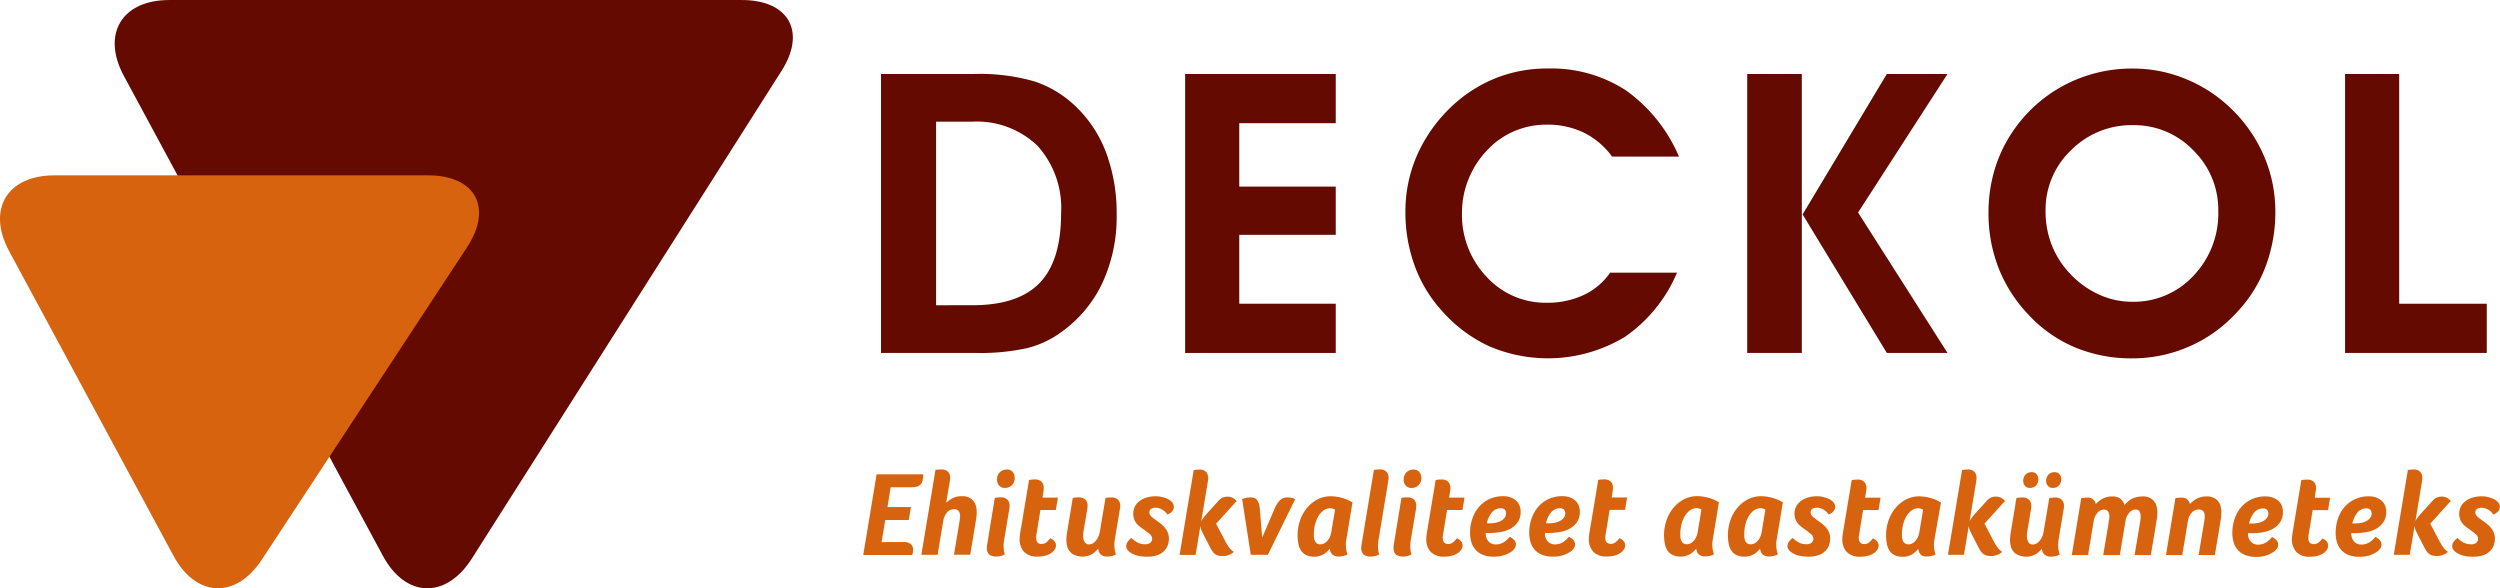
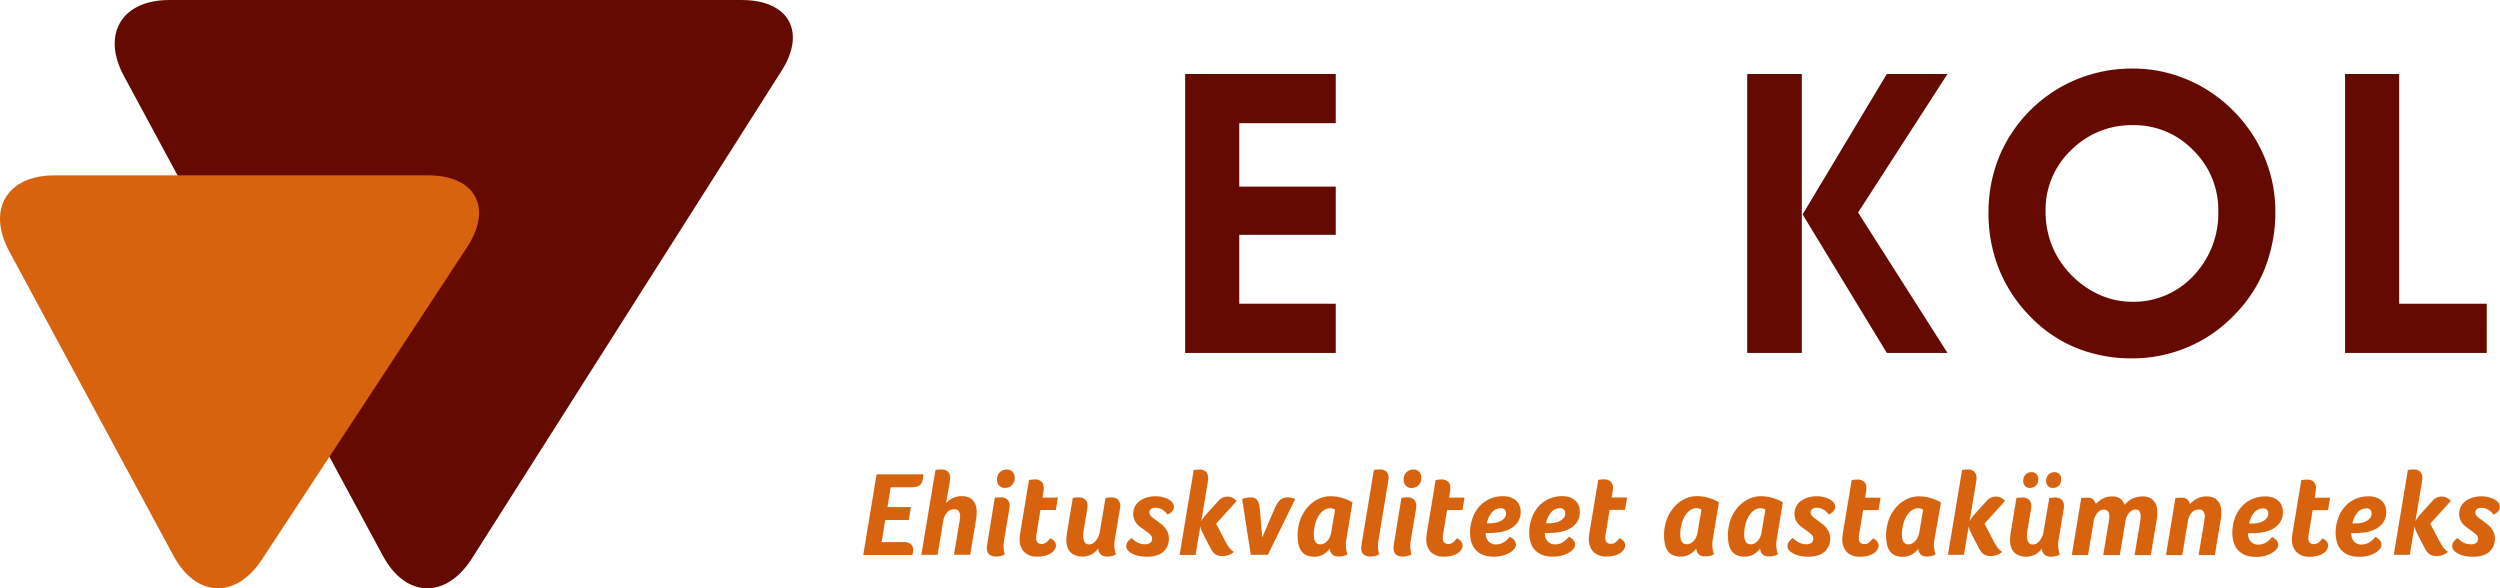
<svg xmlns="http://www.w3.org/2000/svg" width="212.478" height="50" viewBox="0 0 212.478 50">
  <g id="logo-deckol" transform="translate(-907 -392)">
-     <path id="Path_1" data-name="Path 1" d="M149.668,68.538h-8.076V44.829h7.945a16.651,16.651,0,0,1,5.162.651,9.293,9.293,0,0,1,3.518,2.182,10.569,10.569,0,0,1,2.541,3.942,14.79,14.79,0,0,1,.863,5.194,13.347,13.347,0,0,1-1.206,5.774,10.713,10.713,0,0,1-3.5,4.192A8.238,8.238,0,0,1,154,68.13a18.336,18.336,0,0,1-4.331.408m-.293-4.056q3.865,0,5.693-1.888t1.828-5.911a7.894,7.894,0,0,0-2-5.747,7.448,7.448,0,0,0-5.588-2.052h-3.036v15.6Z" transform="translate(840.286 353.459)" fill="#650a00" />
    <path id="Path_2" data-name="Path 2" d="M191.838,68.539h-12.8V44.83h12.8V49.01h-8.2V54.4h8.2v4.1h-8.2v5.854h8.2Z" transform="translate(828.689 353.459)" fill="#650a00" />
-     <path id="Path_3" data-name="Path 3" d="M229.407,51.647H223.72a6.593,6.593,0,0,0-2.4-2.039,7.119,7.119,0,0,0-3.16-.679,6.951,6.951,0,0,0-2.712.536,6.771,6.771,0,0,0-2.276,1.563,7.659,7.659,0,0,0-1.632,2.482,7.543,7.543,0,0,0-.577,2.89,7.632,7.632,0,0,0,2.089,5.46,6.774,6.774,0,0,0,5.116,2.206,7.256,7.256,0,0,0,3.129-.654,5.586,5.586,0,0,0,2.253-1.9h5.687a12.559,12.559,0,0,1-4.427,5.452,12.652,12.652,0,0,1-11.534.8,12.1,12.1,0,0,1-4.045-3.042,11.529,11.529,0,0,1-2.295-3.816,13.245,13.245,0,0,1-.781-4.579,11.87,11.87,0,0,1,.944-4.694,12.745,12.745,0,0,1,2.768-4.042,11.974,11.974,0,0,1,3.835-2.563,11.782,11.782,0,0,1,4.535-.871,11.66,11.66,0,0,1,6.649,1.851,13.323,13.323,0,0,1,4.519,5.635" transform="translate(820.293 353.665)" fill="#650a00" />
    <path id="Path_4" data-name="Path 4" d="M252.875,68.538h-4.641V44.829h4.641Zm.066-11.774L260.1,44.829h5.156l-7.6,11.773,7.6,11.936H260.1Z" transform="translate(807.264 353.459)" fill="#650a00" />
    <path id="Path_5" data-name="Path 5" d="M277.941,56.428a12.684,12.684,0,0,1,.522-3.684,11.769,11.769,0,0,1,1.546-3.245,12.134,12.134,0,0,1,4.414-3.947,12.307,12.307,0,0,1,5.8-1.39,11.7,11.7,0,0,1,4.549.913,12.121,12.121,0,0,1,3.917,2.618,12.3,12.3,0,0,1,2.7,3.986,11.891,11.891,0,0,1,.93,4.652,13,13,0,0,1-.873,4.768,11.631,11.631,0,0,1-2.563,3.952,11.807,11.807,0,0,1-3.983,2.776,12.016,12.016,0,0,1-4.747.966,12.427,12.427,0,0,1-4.885-.944,11.444,11.444,0,0,1-3.959-2.8,12.136,12.136,0,0,1-2.516-3.944,12.762,12.762,0,0,1-.854-4.678m4.85-.162a7.84,7.84,0,0,0,.506,2.843,7.529,7.529,0,0,0,1.5,2.405,7.783,7.783,0,0,0,2.476,1.829,6.773,6.773,0,0,0,2.868.641,6.932,6.932,0,0,0,5.22-2.208,7.668,7.668,0,0,0,2.11-5.509,7.05,7.05,0,0,0-2.126-5.158,6.947,6.947,0,0,0-5.108-2.136,7.246,7.246,0,0,0-5.278,2.128,6.969,6.969,0,0,0-2.166,5.165" transform="translate(798.065 353.665)" fill="#650a00" />
    <path id="Path_6" data-name="Path 6" d="M333.88,68.539H321.837V44.83h4.6V64.358h7.444Z" transform="translate(784.473 353.459)" fill="#650a00" />
    <path id="Path_7" data-name="Path 7" d="M77.545,83.286c-2.214,3.37-5.591,3.221-7.5-.326L48.03,42.173c-1.913-3.546-.183-6.449,3.849-6.451l48.675,0c4.035,0,5.522,2.752,3.306,6.123Z" transform="translate(869.498 356.28)" fill="#650a00" />
    <path id="Path_8" data-name="Path 8" d="M55.381,89.969c-2.214,3.37-5.59,3.221-7.506-.326L33.909,63.758c-1.916-3.548-.183-6.451,3.847-6.451l31.757,0c4.032,0,5.519,2.754,3.3,6.125Z" transform="translate(873.872 349.596)" fill="#d8630e" />
    <path id="Path_9" data-name="Path 9" d="M277.111,100.813a1.586,1.586,0,0,0,.553-.348,1.342,1.342,0,0,0,.316-.491,1.606,1.606,0,0,0,.1-.563,1.4,1.4,0,0,0-.154-.654,1.961,1.961,0,0,0-.512-.593c-.129-.1-.254-.2-.373-.282s-.225-.164-.318-.235a1.179,1.179,0,0,1-.219-.215.369.369,0,0,1-.083-.23.355.355,0,0,1,.149-.327.757.757,0,0,1,.4-.093,1.126,1.126,0,0,1,.511.144,1.2,1.2,0,0,1,.46.429.939.939,0,0,0,.4-.255.566.566,0,0,0,.158-.389.614.614,0,0,0-.153-.4.959.959,0,0,0-.262-.215,1.852,1.852,0,0,0-.342-.153,2.7,2.7,0,0,0-.373-.1,1.887,1.887,0,0,0-.353-.036,2.685,2.685,0,0,0-.925.138,1.837,1.837,0,0,0-.61.353,1.281,1.281,0,0,0-.337.476,1.379,1.379,0,0,0-.1.506,1.339,1.339,0,0,0,.077.471,1.311,1.311,0,0,0,.2.358,1.694,1.694,0,0,0,.282.276c.1.081.213.16.322.235q.276.195.5.384a.533.533,0,0,1,.225.4.467.467,0,0,1-.137.342.678.678,0,0,1-.487.138,1.336,1.336,0,0,1-.563-.122,2.13,2.13,0,0,1-.562-.409,1.4,1.4,0,0,0-.328.312.692.692,0,0,0-.122.414.461.461,0,0,0,.1.276,1,1,0,0,0,.271.246,2.054,2.054,0,0,0,.572.251,3.566,3.566,0,0,0,.89.087,2.238,2.238,0,0,0,.818-.133m-5.789-2.823.583-3.508c.006-.041.012-.082.015-.123s0-.081,0-.123a.727.727,0,0,0-.175-.5.736.736,0,0,0-.583-.2c-.068,0-.143,0-.224.01s-.164.017-.246.03l-1.2,7.211h1.36l.41-2.455a1.249,1.249,0,0,0,.133.46c.075.15.13.263.164.338l.542,1.043a2.035,2.035,0,0,0,.225.363.976.976,0,0,0,.235.215.823.823,0,0,0,.266.108,1.49,1.49,0,0,0,.316.03,1.444,1.444,0,0,0,.558-.107,1.228,1.228,0,0,0,.4-.251,1.535,1.535,0,0,1-.44-.435c-.116-.174-.2-.318-.266-.434l-.8-1.524,1.749-1.933a1.44,1.44,0,0,0-.333-.266.882.882,0,0,0-.444-.1,1.008,1.008,0,0,0-.425.082,1.14,1.14,0,0,0-.363.286l-.88.971a4.8,4.8,0,0,0-.369.44,1.668,1.668,0,0,0-.224.369m-5.171.133c-.044,0-.1,0-.159-.01a2.113,2.113,0,0,1,.435-.921.946.946,0,0,1,.741-.348.435.435,0,0,1,.359.128.474.474,0,0,1,.1.3.6.6,0,0,1-.118.373.956.956,0,0,1-.311.266,1.593,1.593,0,0,1-.431.158,2.169,2.169,0,0,1-.47.051Zm1.294,1.6a1.278,1.278,0,0,1-.716.194.818.818,0,0,1-.291-.056.775.775,0,0,1-.266-.169.873.873,0,0,1-.194-.286,1.006,1.006,0,0,1-.077-.409v-.061a1.31,1.31,0,0,0,.164.01h.184a5.669,5.669,0,0,0,.869-.072,2.7,2.7,0,0,0,.849-.276,1.846,1.846,0,0,0,.644-.558,1.539,1.539,0,0,0,.256-.925,1.324,1.324,0,0,0-.1-.512,1.143,1.143,0,0,0-.286-.409,1.4,1.4,0,0,0-.465-.276,1.819,1.819,0,0,0-.635-.1,2.7,2.7,0,0,0-1.185.251,2.645,2.645,0,0,0-.881.67,3.013,3.013,0,0,0-.552.987,3.666,3.666,0,0,0-.194,1.192,2.844,2.844,0,0,0,.1.767,1.712,1.712,0,0,0,.337.65,1.67,1.67,0,0,0,.614.45,2.314,2.314,0,0,0,.942.169,2.718,2.718,0,0,0,.935-.133,2.759,2.759,0,0,0,.578-.286,1.381,1.381,0,0,0,.266-.255.577.577,0,0,0,.123-.369c0-.252-.175-.467-.522-.644a2.044,2.044,0,0,1-.5.46m-3.589.588a.684.684,0,0,0,.081-.312.56.56,0,0,0-.113-.333.85.85,0,0,0-.378-.271,1.866,1.866,0,0,1-.316.337.623.623,0,0,1-.41.144c-.313,0-.47-.177-.47-.532a1.42,1.42,0,0,1,.01-.168c.008-.058.017-.121.032-.189l.327-2h1.309l.173-1.053h-1.309l.092-.593c.007-.041.012-.082.015-.123s.006-.082.006-.123a.719.719,0,0,0-.178-.5.773.773,0,0,0-.6-.2c-.068,0-.144,0-.226.01s-.164.017-.245.031l-.746,4.48c-.014.1-.026.188-.036.276a2.067,2.067,0,0,0-.015.256,1.539,1.539,0,0,0,.378,1.1,1.507,1.507,0,0,0,1.145.4,2.618,2.618,0,0,0,.664-.077,1.542,1.542,0,0,0,.543-.26.96.96,0,0,0,.266-.3m-6.48-2.184c-.044,0-.1,0-.158-.01a2.089,2.089,0,0,1,.434-.921.944.944,0,0,1,.741-.348.434.434,0,0,1,.358.128.471.471,0,0,1,.1.3.6.6,0,0,1-.119.373.948.948,0,0,1-.312.266,1.567,1.567,0,0,1-.429.158,2.174,2.174,0,0,1-.47.051Zm1.294,1.6a1.285,1.285,0,0,1-.717.194.825.825,0,0,1-.291-.056.779.779,0,0,1-.266-.169.884.884,0,0,1-.194-.286,1,1,0,0,1-.077-.409v-.061a1.293,1.293,0,0,0,.164.01h.184a5.673,5.673,0,0,0,.868-.072,2.7,2.7,0,0,0,.849-.276,1.86,1.86,0,0,0,.645-.558,1.543,1.543,0,0,0,.256-.925,1.312,1.312,0,0,0-.1-.512,1.15,1.15,0,0,0-.286-.409,1.412,1.412,0,0,0-.466-.276,1.812,1.812,0,0,0-.634-.1,2.708,2.708,0,0,0-1.187.251,2.651,2.651,0,0,0-.879.67,3.014,3.014,0,0,0-.553.987,3.684,3.684,0,0,0-.194,1.192,2.845,2.845,0,0,0,.1.767,1.706,1.706,0,0,0,.338.65,1.662,1.662,0,0,0,.613.45,2.313,2.313,0,0,0,.941.169,2.505,2.505,0,0,0,1.514-.42,1.339,1.339,0,0,0,.266-.255.57.57,0,0,0,.124-.369q0-.378-.523-.644a2.049,2.049,0,0,1-.5.46m-6.648-1.811a1.375,1.375,0,0,1,.316-.706.746.746,0,0,1,.574-.276.485.485,0,0,1,.434.164.71.71,0,0,1,.108.4,1.841,1.841,0,0,1-.011.2c-.007.068-.017.14-.03.215l-.48,2.884h1.381l.48-2.884c.021-.116.038-.233.051-.353a3.16,3.16,0,0,0,.021-.363,1.99,1.99,0,0,0-.1-.654,1.075,1.075,0,0,0-.4-.522,1.261,1.261,0,0,0-.747-.2,1.684,1.684,0,0,0-.849.194,2.427,2.427,0,0,0-.573.45.768.768,0,0,0-.266-.419.782.782,0,0,0-.46-.123,3.031,3.031,0,0,0-.512.041l-.8,4.838h1.381Zm-4.127-.833a.761.761,0,0,1,.107.445,2.623,2.623,0,0,1-.03.389l-.481,2.884h1.381l.481-2.884c.021-.116.037-.233.051-.353a3.319,3.319,0,0,0,.021-.363,2.008,2.008,0,0,0-.1-.654,1.113,1.113,0,0,0-.384-.512,1.216,1.216,0,0,0-.721-.215,2.474,2.474,0,0,0-.527.051,1.83,1.83,0,0,0-.414.143,1.688,1.688,0,0,0-.338.225c-.1.089-.2.188-.306.3a1.144,1.144,0,0,0-.348-.522,1.036,1.036,0,0,0-.675-.194,1.686,1.686,0,0,0-.848.194,2.409,2.409,0,0,0-.572.45.67.67,0,0,0-.726-.542,3.019,3.019,0,0,0-.512.041l-.8,4.838h1.381l.48-2.884a1.36,1.36,0,0,1,.333-.721.715.715,0,0,1,.506-.261q.491,0,.491.583c0,.055,0,.116-.01.184s-.017.14-.031.215l-.48,2.884H246.2l.48-2.884a1.327,1.327,0,0,1,.092-.338,1.4,1.4,0,0,1,.18-.317.953.953,0,0,1,.251-.235.57.57,0,0,1,.316-.092.433.433,0,0,1,.374.148M241.017,94.9a.783.783,0,0,0,.2-.593.569.569,0,0,0-.149-.378.524.524,0,0,0-.423-.174.7.7,0,0,0-.5.194.783.783,0,0,0-.205.594.573.573,0,0,0,.148.378.527.527,0,0,0,.425.174.7.7,0,0,0,.5-.195m-1.943,0a.783.783,0,0,0,.2-.593.572.572,0,0,0-.148-.378.527.527,0,0,0-.425-.174.7.7,0,0,0-.5.194.783.783,0,0,0-.205.594.576.576,0,0,0,.148.378.529.529,0,0,0,.425.174.7.7,0,0,0,.5-.195m.757,5.876a.8.8,0,0,0,.522.159,1.865,1.865,0,0,0,.389-.041,1.206,1.206,0,0,0,.368-.143,1.733,1.733,0,0,1-.107-.4,2.838,2.838,0,0,1-.036-.456,1.7,1.7,0,0,1,.03-.337l.449-2.7c.008-.041.012-.081.016-.123s0-.081,0-.122a.718.718,0,0,0-.178-.5.771.771,0,0,0-.6-.2c-.068,0-.144,0-.225.01s-.164.017-.246.03l-.48,2.854a1.639,1.639,0,0,1-.117.414,1.543,1.543,0,0,1-.205.348,1.049,1.049,0,0,1-.266.24.582.582,0,0,1-.313.092.417.417,0,0,1-.409-.225,1.141,1.141,0,0,1-.111-.511,2.037,2.037,0,0,1,.03-.358l.327-1.954c.007-.041.011-.081.015-.123s0-.081,0-.122a.715.715,0,0,0-.179-.5.769.769,0,0,0-.6-.2c-.068,0-.145,0-.231.01s-.168.017-.251.03l-.47,2.854c-.021.116-.038.233-.051.353a3.159,3.159,0,0,0-.021.363,1.99,1.99,0,0,0,.1.654,1.14,1.14,0,0,0,.424.543,1.689,1.689,0,0,0,1.668.01,2.374,2.374,0,0,0,.516-.47.712.712,0,0,0,.225.516m-6.382-2.787.583-3.508c.006-.041.012-.082.015-.123s0-.081,0-.123a.726.726,0,0,0-.174-.5.738.738,0,0,0-.583-.2c-.068,0-.144,0-.225.01s-.164.017-.246.03l-1.2,7.211h1.36l.409-2.455a1.264,1.264,0,0,0,.133.46q.112.226.164.338l.542,1.043a1.959,1.959,0,0,0,.225.363.949.949,0,0,0,.235.215.817.817,0,0,0,.266.108,1.5,1.5,0,0,0,.317.03,1.446,1.446,0,0,0,.558-.107,1.224,1.224,0,0,0,.4-.251,1.532,1.532,0,0,1-.439-.435,5.074,5.074,0,0,1-.266-.434l-.8-1.524,1.749-1.933a1.42,1.42,0,0,0-.332-.266.885.885,0,0,0-.445-.1,1.009,1.009,0,0,0-.424.082,1.139,1.139,0,0,0-.363.286l-.88.971a4.677,4.677,0,0,0-.368.44,1.673,1.673,0,0,0-.225.369m-3.927-1.033-.317,1.892a1.548,1.548,0,0,1-.113.4,1.286,1.286,0,0,1-.205.333,1.008,1.008,0,0,1-.275.23.674.674,0,0,1-.338.087q-.552,0-.552-.808a3.472,3.472,0,0,1,.117-.941,2.492,2.492,0,0,1,.313-.711,1.538,1.538,0,0,1,.439-.45.929.929,0,0,1,.512-.158.811.811,0,0,1,.42.122m-.215,3.82a.8.8,0,0,0,.521.159,1.86,1.86,0,0,0,.389-.041,1.21,1.21,0,0,0,.369-.143,1.8,1.8,0,0,1-.108-.4,2.922,2.922,0,0,1-.037-.456,1.649,1.649,0,0,1,.032-.337L231,96.333a3.511,3.511,0,0,0-.931-.394,3.61,3.61,0,0,0-.9-.128,2.423,2.423,0,0,0-1.167.281,2.925,2.925,0,0,0-.894.742,3.318,3.318,0,0,0-.573,1.053,3.8,3.8,0,0,0-.2,1.227,3.883,3.883,0,0,0,.066.737,1.612,1.612,0,0,0,.226.578,1.1,1.1,0,0,0,.43.379,1.518,1.518,0,0,0,.69.138,1.494,1.494,0,0,0,.771-.19,1.916,1.916,0,0,0,.558-.5.71.71,0,0,0,.226.516m-3.682-.47a.687.687,0,0,0,.082-.312.57.57,0,0,0-.113-.333.853.853,0,0,0-.379-.271,1.87,1.87,0,0,1-.317.337.62.62,0,0,1-.409.144c-.313,0-.47-.177-.47-.532a1.582,1.582,0,0,1,.01-.168,1.887,1.887,0,0,1,.031-.189l.327-2h1.31l.174-1.053h-1.31l.092-.593c.006-.041.012-.082.015-.123s0-.082,0-.123a.719.719,0,0,0-.178-.5.774.774,0,0,0-.6-.2c-.068,0-.143,0-.226.01s-.163.017-.244.031l-.747,4.48c-.014.1-.026.188-.036.276a2.212,2.212,0,0,0-.016.256,1.539,1.539,0,0,0,.379,1.1,1.51,1.51,0,0,0,1.146.4,2.631,2.631,0,0,0,.665-.077,1.55,1.55,0,0,0,.542-.26.941.941,0,0,0,.266-.3m-5,.506a1.586,1.586,0,0,0,.552-.348,1.352,1.352,0,0,0,.317-.491,1.589,1.589,0,0,0,.1-.563,1.415,1.415,0,0,0-.153-.654,2,2,0,0,0-.512-.593c-.13-.1-.255-.2-.374-.282s-.225-.164-.317-.235a1.189,1.189,0,0,1-.22-.215.377.377,0,0,1-.082-.23.355.355,0,0,1,.149-.327.758.758,0,0,1,.4-.093,1.124,1.124,0,0,1,.512.144,1.211,1.211,0,0,1,.461.429.93.93,0,0,0,.4-.255.565.565,0,0,0,.159-.389.609.609,0,0,0-.155-.4.942.942,0,0,0-.26-.215,1.832,1.832,0,0,0-.342-.153,2.75,2.75,0,0,0-.373-.1,1.881,1.881,0,0,0-.353-.036,2.7,2.7,0,0,0-.926.138,1.833,1.833,0,0,0-.608.353,1.267,1.267,0,0,0-.338.476,1.38,1.38,0,0,0-.1.506,1.323,1.323,0,0,0,.077.471,1.293,1.293,0,0,0,.2.358,1.638,1.638,0,0,0,.281.276c.106.081.213.16.322.235q.276.195.5.384a.533.533,0,0,1,.225.4.467.467,0,0,1-.137.342.676.676,0,0,1-.486.138,1.331,1.331,0,0,1-.563-.122,2.122,2.122,0,0,1-.563-.409,1.38,1.38,0,0,0-.327.312.688.688,0,0,0-.122.414.46.46,0,0,0,.1.276,1,1,0,0,0,.271.246,2.059,2.059,0,0,0,.573.251,3.56,3.56,0,0,0,.889.087,2.245,2.245,0,0,0,.819-.133m-4.532-3.856-.317,1.892a1.6,1.6,0,0,1-.112.4,1.287,1.287,0,0,1-.205.333,1.03,1.03,0,0,1-.275.23.674.674,0,0,1-.338.087q-.553,0-.552-.808a3.5,3.5,0,0,1,.117-.941,2.511,2.511,0,0,1,.312-.711,1.55,1.55,0,0,1,.44-.45.928.928,0,0,1,.512-.158.8.8,0,0,1,.418.122m-.214,3.82a.8.8,0,0,0,.522.159,1.87,1.87,0,0,0,.389-.041,1.2,1.2,0,0,0,.367-.143,1.769,1.769,0,0,1-.107-.4,2.924,2.924,0,0,1-.036-.456,1.7,1.7,0,0,1,.031-.337l.532-3.222a3.487,3.487,0,0,0-.931-.394,3.6,3.6,0,0,0-.9-.128,2.423,2.423,0,0,0-1.167.281,2.947,2.947,0,0,0-.9.742,3.373,3.373,0,0,0-.573,1.053,3.994,3.994,0,0,0-.133,1.963,1.61,1.61,0,0,0,.225.578,1.1,1.1,0,0,0,.43.379,1.519,1.519,0,0,0,.69.138,1.493,1.493,0,0,0,.772-.19,1.925,1.925,0,0,0,.558-.5.712.712,0,0,0,.225.516m-5.216-3.82-.317,1.892a1.547,1.547,0,0,1-.113.4,1.266,1.266,0,0,1-.2.333,1.011,1.011,0,0,1-.276.23.674.674,0,0,1-.338.087q-.552,0-.552-.808a3.472,3.472,0,0,1,.117-.941,2.493,2.493,0,0,1,.313-.711,1.538,1.538,0,0,1,.439-.45.931.931,0,0,1,.512-.158.811.811,0,0,1,.42.122m-.215,3.82a.8.8,0,0,0,.521.159,1.876,1.876,0,0,0,.389-.041,1.213,1.213,0,0,0,.368-.143,1.8,1.8,0,0,1-.108-.4,3.01,3.01,0,0,1-.037-.456,1.7,1.7,0,0,1,.031-.337l.532-3.222a3.5,3.5,0,0,0-.931-.394,3.61,3.61,0,0,0-.9-.128,2.423,2.423,0,0,0-1.166.281,2.925,2.925,0,0,0-.894.742,3.331,3.331,0,0,0-.573,1.053,3.835,3.835,0,0,0-.2,1.227,3.769,3.769,0,0,0,.067.737,1.6,1.6,0,0,0,.224.578,1.1,1.1,0,0,0,.43.379,1.518,1.518,0,0,0,.69.138,1.5,1.5,0,0,0,.771-.19,1.907,1.907,0,0,0,.558-.5.71.71,0,0,0,.226.516m-6.353-.47a.671.671,0,0,0,.083-.312.57.57,0,0,0-.113-.333.871.871,0,0,0-.378-.271,1.927,1.927,0,0,1-.318.337.619.619,0,0,1-.408.144q-.472,0-.471-.532a1.292,1.292,0,0,1,.011-.168c.007-.058.016-.121.03-.189l.327-2h1.31l.174-1.053h-1.31l.093-.593c.006-.041.011-.082.015-.123s0-.082,0-.123a.72.72,0,0,0-.179-.5.775.775,0,0,0-.6-.2c-.068,0-.144,0-.226.01s-.164.017-.244.031l-.748,4.48c-.014.1-.026.188-.036.276s-.015.174-.015.256a1.545,1.545,0,0,0,.378,1.1,1.512,1.512,0,0,0,1.147.4,2.63,2.63,0,0,0,.664-.077,1.548,1.548,0,0,0,.543-.26.938.938,0,0,0,.265-.3m-6.48-2.184c-.044,0-.1,0-.157-.01a2.1,2.1,0,0,1,.434-.921.944.944,0,0,1,.742-.348.435.435,0,0,1,.358.128.467.467,0,0,1,.1.3.615.615,0,0,1-.117.373.958.958,0,0,1-.313.266,1.567,1.567,0,0,1-.429.158,2.183,2.183,0,0,1-.47.051Zm1.294,1.6a1.282,1.282,0,0,1-.716.194.819.819,0,0,1-.291-.056.788.788,0,0,1-.266-.169.885.885,0,0,1-.195-.286,1.018,1.018,0,0,1-.076-.409v-.061a1.286,1.286,0,0,0,.164.01h.184a5.675,5.675,0,0,0,.869-.072,2.691,2.691,0,0,0,.849-.276,1.86,1.86,0,0,0,.645-.558,1.548,1.548,0,0,0,.255-.925,1.312,1.312,0,0,0-.1-.512,1.133,1.133,0,0,0-.286-.409,1.394,1.394,0,0,0-.465-.276,1.816,1.816,0,0,0-.634-.1,2.709,2.709,0,0,0-1.187.251,2.639,2.639,0,0,0-.879.67,3,3,0,0,0-.552.987,3.648,3.648,0,0,0-.2,1.192,2.845,2.845,0,0,0,.1.767,1.7,1.7,0,0,0,.338.65,1.673,1.673,0,0,0,.613.45,2.318,2.318,0,0,0,.942.169,2.5,2.5,0,0,0,1.513-.42,1.361,1.361,0,0,0,.266-.255.573.573,0,0,0,.122-.369q0-.378-.521-.644a2.029,2.029,0,0,1-.5.46m-6.316-1.6c-.044,0-.1,0-.159-.01a2.1,2.1,0,0,1,.436-.921.943.943,0,0,1,.741-.348.435.435,0,0,1,.358.128.474.474,0,0,1,.1.3.607.607,0,0,1-.119.373.934.934,0,0,1-.312.266,1.57,1.57,0,0,1-.429.158,2.183,2.183,0,0,1-.47.051Zm1.294,1.6a1.286,1.286,0,0,1-.717.194.818.818,0,0,1-.291-.056.781.781,0,0,1-.266-.169.885.885,0,0,1-.195-.286,1.018,1.018,0,0,1-.076-.409v-.061a1.293,1.293,0,0,0,.164.01h.184a5.7,5.7,0,0,0,.869-.072,2.687,2.687,0,0,0,.848-.276,1.845,1.845,0,0,0,.644-.558,1.534,1.534,0,0,0,.256-.925,1.337,1.337,0,0,0-.1-.512,1.15,1.15,0,0,0-.286-.409,1.409,1.409,0,0,0-.465-.276,1.819,1.819,0,0,0-.635-.1,2.705,2.705,0,0,0-1.186.251,2.64,2.64,0,0,0-.88.67,3,3,0,0,0-.553.987,3.648,3.648,0,0,0-.193,1.192,2.844,2.844,0,0,0,.1.767,1.685,1.685,0,0,0,.338.65,1.662,1.662,0,0,0,.613.45,2.309,2.309,0,0,0,.942.169,2.708,2.708,0,0,0,.935-.133,2.749,2.749,0,0,0,.579-.286,1.381,1.381,0,0,0,.266-.255.577.577,0,0,0,.122-.369q0-.378-.521-.644a2.054,2.054,0,0,1-.5.46m-3.59.588a.677.677,0,0,0,.081-.312.565.565,0,0,0-.113-.333.862.862,0,0,0-.378-.271,1.87,1.87,0,0,1-.317.337.622.622,0,0,1-.409.144q-.47,0-.47-.532a1.409,1.409,0,0,1,.009-.168c.008-.058.018-.121.032-.189l.327-2h1.309l.174-1.053h-1.309l.092-.593c.006-.041.011-.082.015-.123s0-.082,0-.123a.72.72,0,0,0-.179-.5.771.771,0,0,0-.6-.2c-.069,0-.144,0-.225.01s-.164.017-.246.031l-.746,4.48c-.014.1-.026.188-.036.276a2.213,2.213,0,0,0-.015.256,1.536,1.536,0,0,0,.378,1.1,1.507,1.507,0,0,0,1.145.4,2.624,2.624,0,0,0,.665-.077,1.539,1.539,0,0,0,.542-.26.961.961,0,0,0,.266-.3m-3.662-5.426a.8.8,0,0,0,.245-.624.763.763,0,0,0-.174-.512.623.623,0,0,0-.5-.2.834.834,0,0,0-.583.225.843.843,0,0,0-.245.654.717.717,0,0,0,.174.48.62.62,0,0,0,.5.205.835.835,0,0,0,.583-.225m-2.1,5.063a1.139,1.139,0,0,0-.015.117q0,.066,0,.108a.747.747,0,0,0,.2.6.965.965,0,0,0,.619.164,1.519,1.519,0,0,0,.363-.041,1.258,1.258,0,0,0,.342-.143,1.72,1.72,0,0,1-.077-.338,3.053,3.053,0,0,1-.026-.389c0-.081,0-.162.011-.24s.017-.155.03-.23l.451-2.7c.007-.041.012-.081.016-.123s0-.081,0-.122a.718.718,0,0,0-.179-.5.774.774,0,0,0-.6-.2c-.068,0-.144,0-.229.01s-.17.017-.251.03Zm-2.741,0a.868.868,0,0,0-.014.117c0,.044-.006.08-.006.108a.752.752,0,0,0,.2.6.968.968,0,0,0,.619.164,1.529,1.529,0,0,0,.364-.041,1.258,1.258,0,0,0,.342-.143,1.543,1.543,0,0,1-.077-.338,3.053,3.053,0,0,1-.026-.389q0-.122.01-.24a2.229,2.229,0,0,1,.03-.23l.839-5.073c.008-.041.012-.082.015-.123a1.208,1.208,0,0,0,.006-.123.726.726,0,0,0-.174-.5.754.754,0,0,0-.594-.2c-.068,0-.144,0-.229.01s-.169.017-.251.03Zm-2.249-2.987-.318,1.892a1.571,1.571,0,0,1-.112.4,1.323,1.323,0,0,1-.205.333,1.03,1.03,0,0,1-.275.23.674.674,0,0,1-.338.087q-.551,0-.552-.808a3.472,3.472,0,0,1,.117-.941,2.492,2.492,0,0,1,.311-.711,1.558,1.558,0,0,1,.44-.45.931.931,0,0,1,.512-.158.813.813,0,0,1,.42.122m-.216,3.82a.8.8,0,0,0,.523.159,1.853,1.853,0,0,0,.388-.041,1.192,1.192,0,0,0,.368-.143,1.734,1.734,0,0,1-.106-.4,2.839,2.839,0,0,1-.037-.456,1.7,1.7,0,0,1,.031-.337l.532-3.222a3.516,3.516,0,0,0-.931-.394,3.61,3.61,0,0,0-.9-.128,2.423,2.423,0,0,0-1.166.281,2.936,2.936,0,0,0-.895.742,3.33,3.33,0,0,0-.572,1.053,3.8,3.8,0,0,0-.2,1.227,3.883,3.883,0,0,0,.066.737,1.6,1.6,0,0,0,.226.578,1.1,1.1,0,0,0,.429.379,1.522,1.522,0,0,0,.69.138,1.5,1.5,0,0,0,.772-.19,1.916,1.916,0,0,0,.558-.5.714.714,0,0,0,.224.516m-3.17-4.721a1.165,1.165,0,0,0-.286-.1,1.685,1.685,0,0,0-.38-.041.877.877,0,0,0-.644.255,2.064,2.064,0,0,0-.429.675l-1.064,2.476-.205-2.445a3.067,3.067,0,0,0-.061-.369.965.965,0,0,0-.128-.307.635.635,0,0,0-.224-.21.725.725,0,0,0-.354-.077,1.963,1.963,0,0,0-.735.143l.735,4.736h1.453ZM168.12,97.99l.583-3.508c.006-.041.012-.082.014-.123s0-.081,0-.123a.726.726,0,0,0-.174-.5.737.737,0,0,0-.582-.2c-.068,0-.143,0-.226.01s-.164.017-.246.03l-1.2,7.211h1.36l.409-2.455a1.266,1.266,0,0,0,.134.46c.074.15.129.263.164.338l.541,1.043a2.035,2.035,0,0,0,.225.363.953.953,0,0,0,.236.215.8.8,0,0,0,.265.108,1.5,1.5,0,0,0,.317.03,1.447,1.447,0,0,0,.558-.107,1.232,1.232,0,0,0,.4-.251,1.52,1.52,0,0,1-.44-.435c-.116-.174-.2-.318-.266-.434l-.8-1.524,1.75-1.933a1.426,1.426,0,0,0-.333-.266.883.883,0,0,0-.445-.1,1.015,1.015,0,0,0-.425.082,1.145,1.145,0,0,0-.362.286l-.879.971a4.8,4.8,0,0,0-.369.44,1.667,1.667,0,0,0-.224.369m-3.693,2.823a1.576,1.576,0,0,0,.552-.348,1.353,1.353,0,0,0,.317-.491,1.6,1.6,0,0,0,.1-.563,1.4,1.4,0,0,0-.153-.654,1.971,1.971,0,0,0-.512-.593c-.13-.1-.253-.2-.373-.282s-.225-.164-.317-.235a1.234,1.234,0,0,1-.22-.215.376.376,0,0,1-.081-.23.353.353,0,0,1,.148-.327.763.763,0,0,1,.4-.093,1.129,1.129,0,0,1,.512.144,1.208,1.208,0,0,1,.46.429.933.933,0,0,0,.4-.255.564.564,0,0,0,.159-.389.615.615,0,0,0-.153-.4.969.969,0,0,0-.262-.215,1.792,1.792,0,0,0-.342-.153,2.7,2.7,0,0,0-.373-.1,1.881,1.881,0,0,0-.353-.036,2.693,2.693,0,0,0-.925.138,1.84,1.84,0,0,0-.609.353,1.267,1.267,0,0,0-.338.476,1.378,1.378,0,0,0-.1.506,1.355,1.355,0,0,0,.077.471,1.311,1.311,0,0,0,.2.358,1.69,1.69,0,0,0,.281.276c.106.081.213.16.323.235q.274.195.5.384a.536.536,0,0,1,.226.4.465.465,0,0,1-.138.342.679.679,0,0,1-.487.138,1.331,1.331,0,0,1-.563-.122,2.133,2.133,0,0,1-.563-.409,1.379,1.379,0,0,0-.327.312.688.688,0,0,0-.123.414.458.458,0,0,0,.1.276,1,1,0,0,0,.271.246,2.068,2.068,0,0,0,.573.251,3.559,3.559,0,0,0,.889.087,2.24,2.24,0,0,0,.819-.133m-4.8-.036a.8.8,0,0,0,.523.159,1.858,1.858,0,0,0,.388-.041,1.2,1.2,0,0,0,.368-.143,1.77,1.77,0,0,1-.107-.4,2.924,2.924,0,0,1-.036-.456,1.7,1.7,0,0,1,.031-.337l.449-2.7a1.217,1.217,0,0,0,.015-.123,1.2,1.2,0,0,0,.006-.122.712.712,0,0,0-.18-.5.771.771,0,0,0-.6-.2c-.067,0-.143,0-.224.01s-.164.017-.246.03l-.48,2.854a1.64,1.64,0,0,1-.322.762,1.06,1.06,0,0,1-.266.24.587.587,0,0,1-.313.092.416.416,0,0,1-.409-.225,1.123,1.123,0,0,1-.113-.511,2.034,2.034,0,0,1,.031-.358l.327-1.954c.006-.041.012-.081.015-.123a1.2,1.2,0,0,0,.006-.122.712.712,0,0,0-.179-.5.771.771,0,0,0-.6-.2c-.068,0-.144,0-.229.01s-.169.017-.251.03l-.47,2.854c-.021.116-.037.233-.052.353a3.157,3.157,0,0,0-.02.363,1.99,1.99,0,0,0,.1.654,1.128,1.128,0,0,0,.424.543,1.689,1.689,0,0,0,1.668.01,2.406,2.406,0,0,0,.516-.47.714.714,0,0,0,.224.516m-3.9-.47a.687.687,0,0,0,.082-.312.571.571,0,0,0-.113-.333.853.853,0,0,0-.379-.271,1.869,1.869,0,0,1-.317.337.62.62,0,0,1-.409.144q-.469,0-.469-.532a1.421,1.421,0,0,1,.01-.168,1.687,1.687,0,0,1,.03-.189l.327-2h1.309l.175-1.053h-1.31l.092-.593c.006-.041.012-.082.014-.123s0-.082,0-.123a.716.716,0,0,0-.179-.5.771.771,0,0,0-.6-.2c-.068,0-.143,0-.225.01s-.164.017-.245.031l-.747,4.48c-.014.1-.026.188-.036.276a2.215,2.215,0,0,0-.016.256,1.542,1.542,0,0,0,.379,1.1,1.509,1.509,0,0,0,1.145.4,2.633,2.633,0,0,0,.666-.077,1.548,1.548,0,0,0,.541-.26.944.944,0,0,0,.266-.3m-3.662-5.426a.8.8,0,0,0,.246-.624.763.763,0,0,0-.174-.512.624.624,0,0,0-.5-.2.807.807,0,0,0-.828.88.717.717,0,0,0,.174.48.617.617,0,0,0,.5.205.834.834,0,0,0,.583-.225m-2.1,5.063a.99.99,0,0,0-.014.117q-.006.066-.006.108a.749.749,0,0,0,.2.6.965.965,0,0,0,.619.164,1.509,1.509,0,0,0,.362-.041,1.235,1.235,0,0,0,.343-.143,1.678,1.678,0,0,1-.077-.338,2.931,2.931,0,0,1-.025-.389c0-.081,0-.162.01-.24a2.045,2.045,0,0,1,.031-.23l.45-2.7c.006-.041.012-.081.014-.123a1.2,1.2,0,0,0,.006-.122.715.715,0,0,0-.179-.5.771.771,0,0,0-.6-.2c-.068,0-.145,0-.23.01s-.169.017-.251.03Zm-3.16-5.462c.006-.041.012-.082.014-.123a1.208,1.208,0,0,0,.006-.123.711.711,0,0,0-.179-.5.768.768,0,0,0-.6-.2q-.1,0-.226.01c-.081.007-.164.017-.244.03l-1.2,7.211h1.381l.48-2.884a1.376,1.376,0,0,1,.317-.706.745.745,0,0,1,.573-.276.485.485,0,0,1,.434.164.71.71,0,0,1,.107.4,1.844,1.844,0,0,1-.01.2c-.006.068-.016.14-.03.215l-.48,2.884h1.381l.48-2.884c.02-.116.037-.233.05-.353a3.005,3.005,0,0,0,.021-.363,2.009,2.009,0,0,0-.1-.654,1.078,1.078,0,0,0-.4-.522,1.258,1.258,0,0,0-.747-.2,1.686,1.686,0,0,0-.8.168,2.313,2.313,0,0,0-.552.4ZM140.965,99.7l.306-1.882h2l.184-1.094h-1.994l.275-1.688h1.78a1.581,1.581,0,0,0,.46-.057.667.667,0,0,0,.3-.184.748.748,0,0,0,.168-.338,2.507,2.507,0,0,0,.062-.516h-3.968l-1.136,6.852h4.163a.674.674,0,0,0,.052-.184,1.553,1.553,0,0,0,.021-.246.624.624,0,0,0-.195-.5,1.019,1.019,0,0,0-.665-.168Z" transform="translate(840.965 338.375)" fill="#d8630e" />
  </g>
</svg>